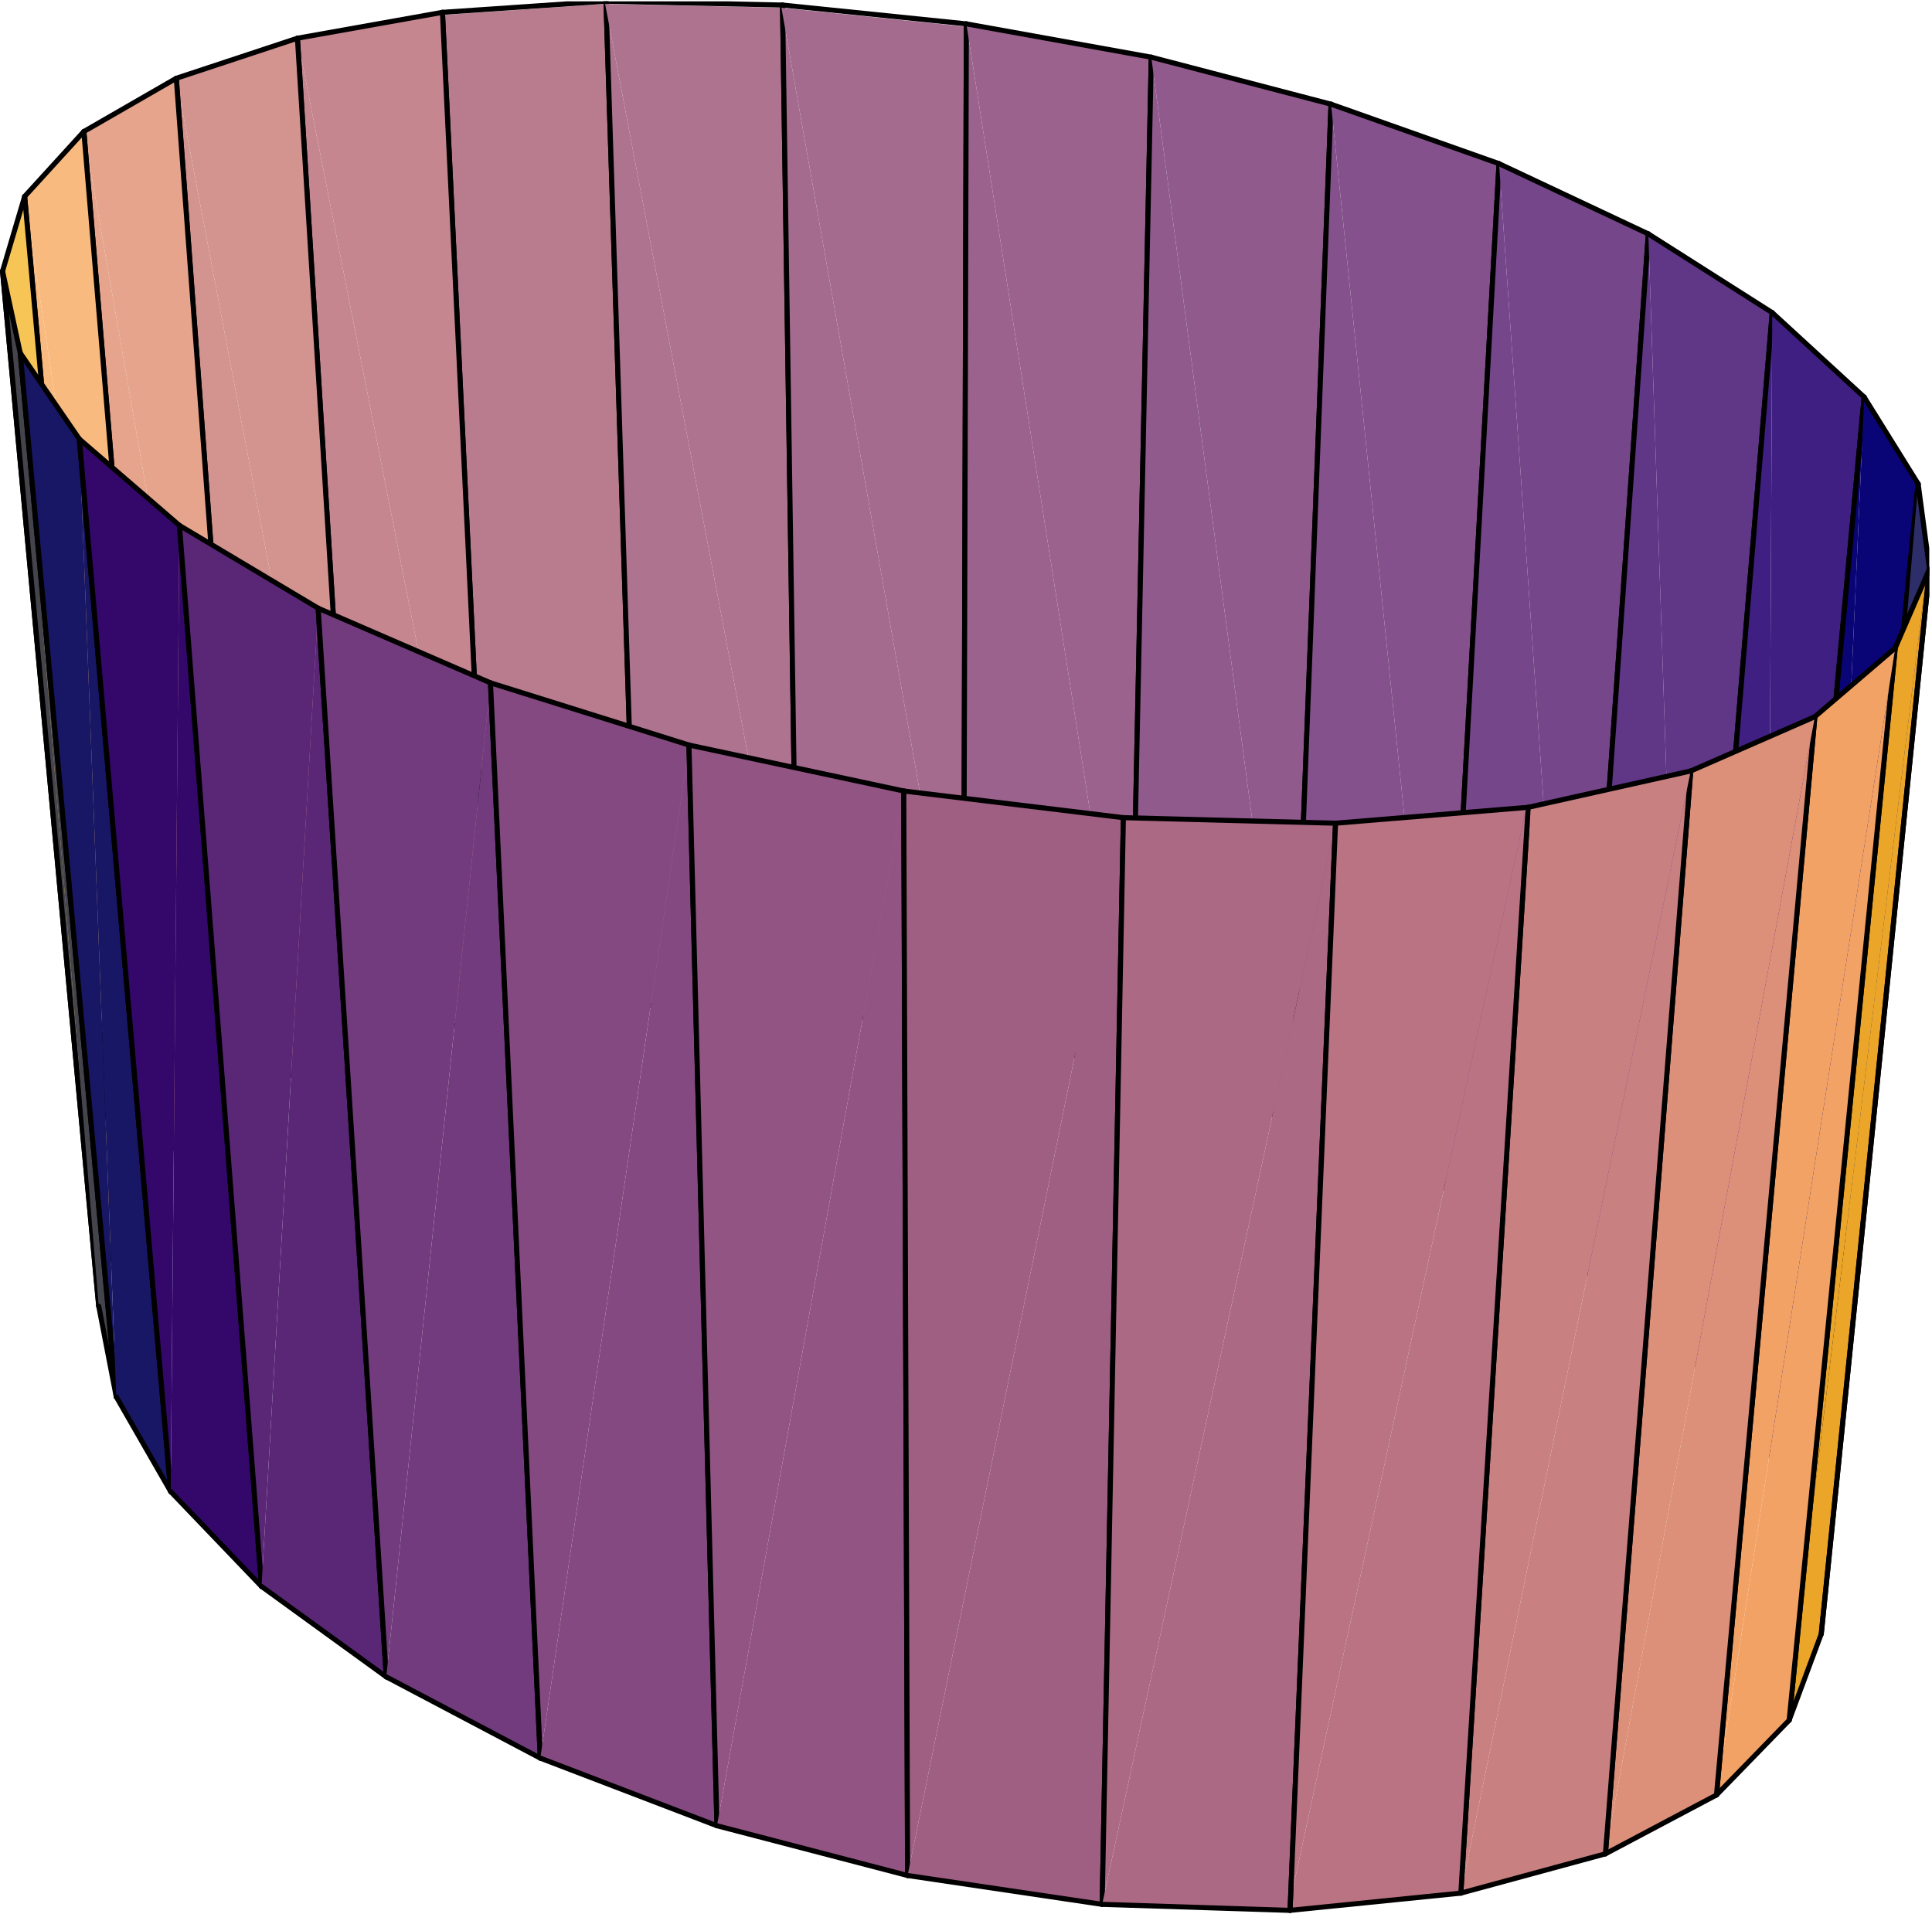
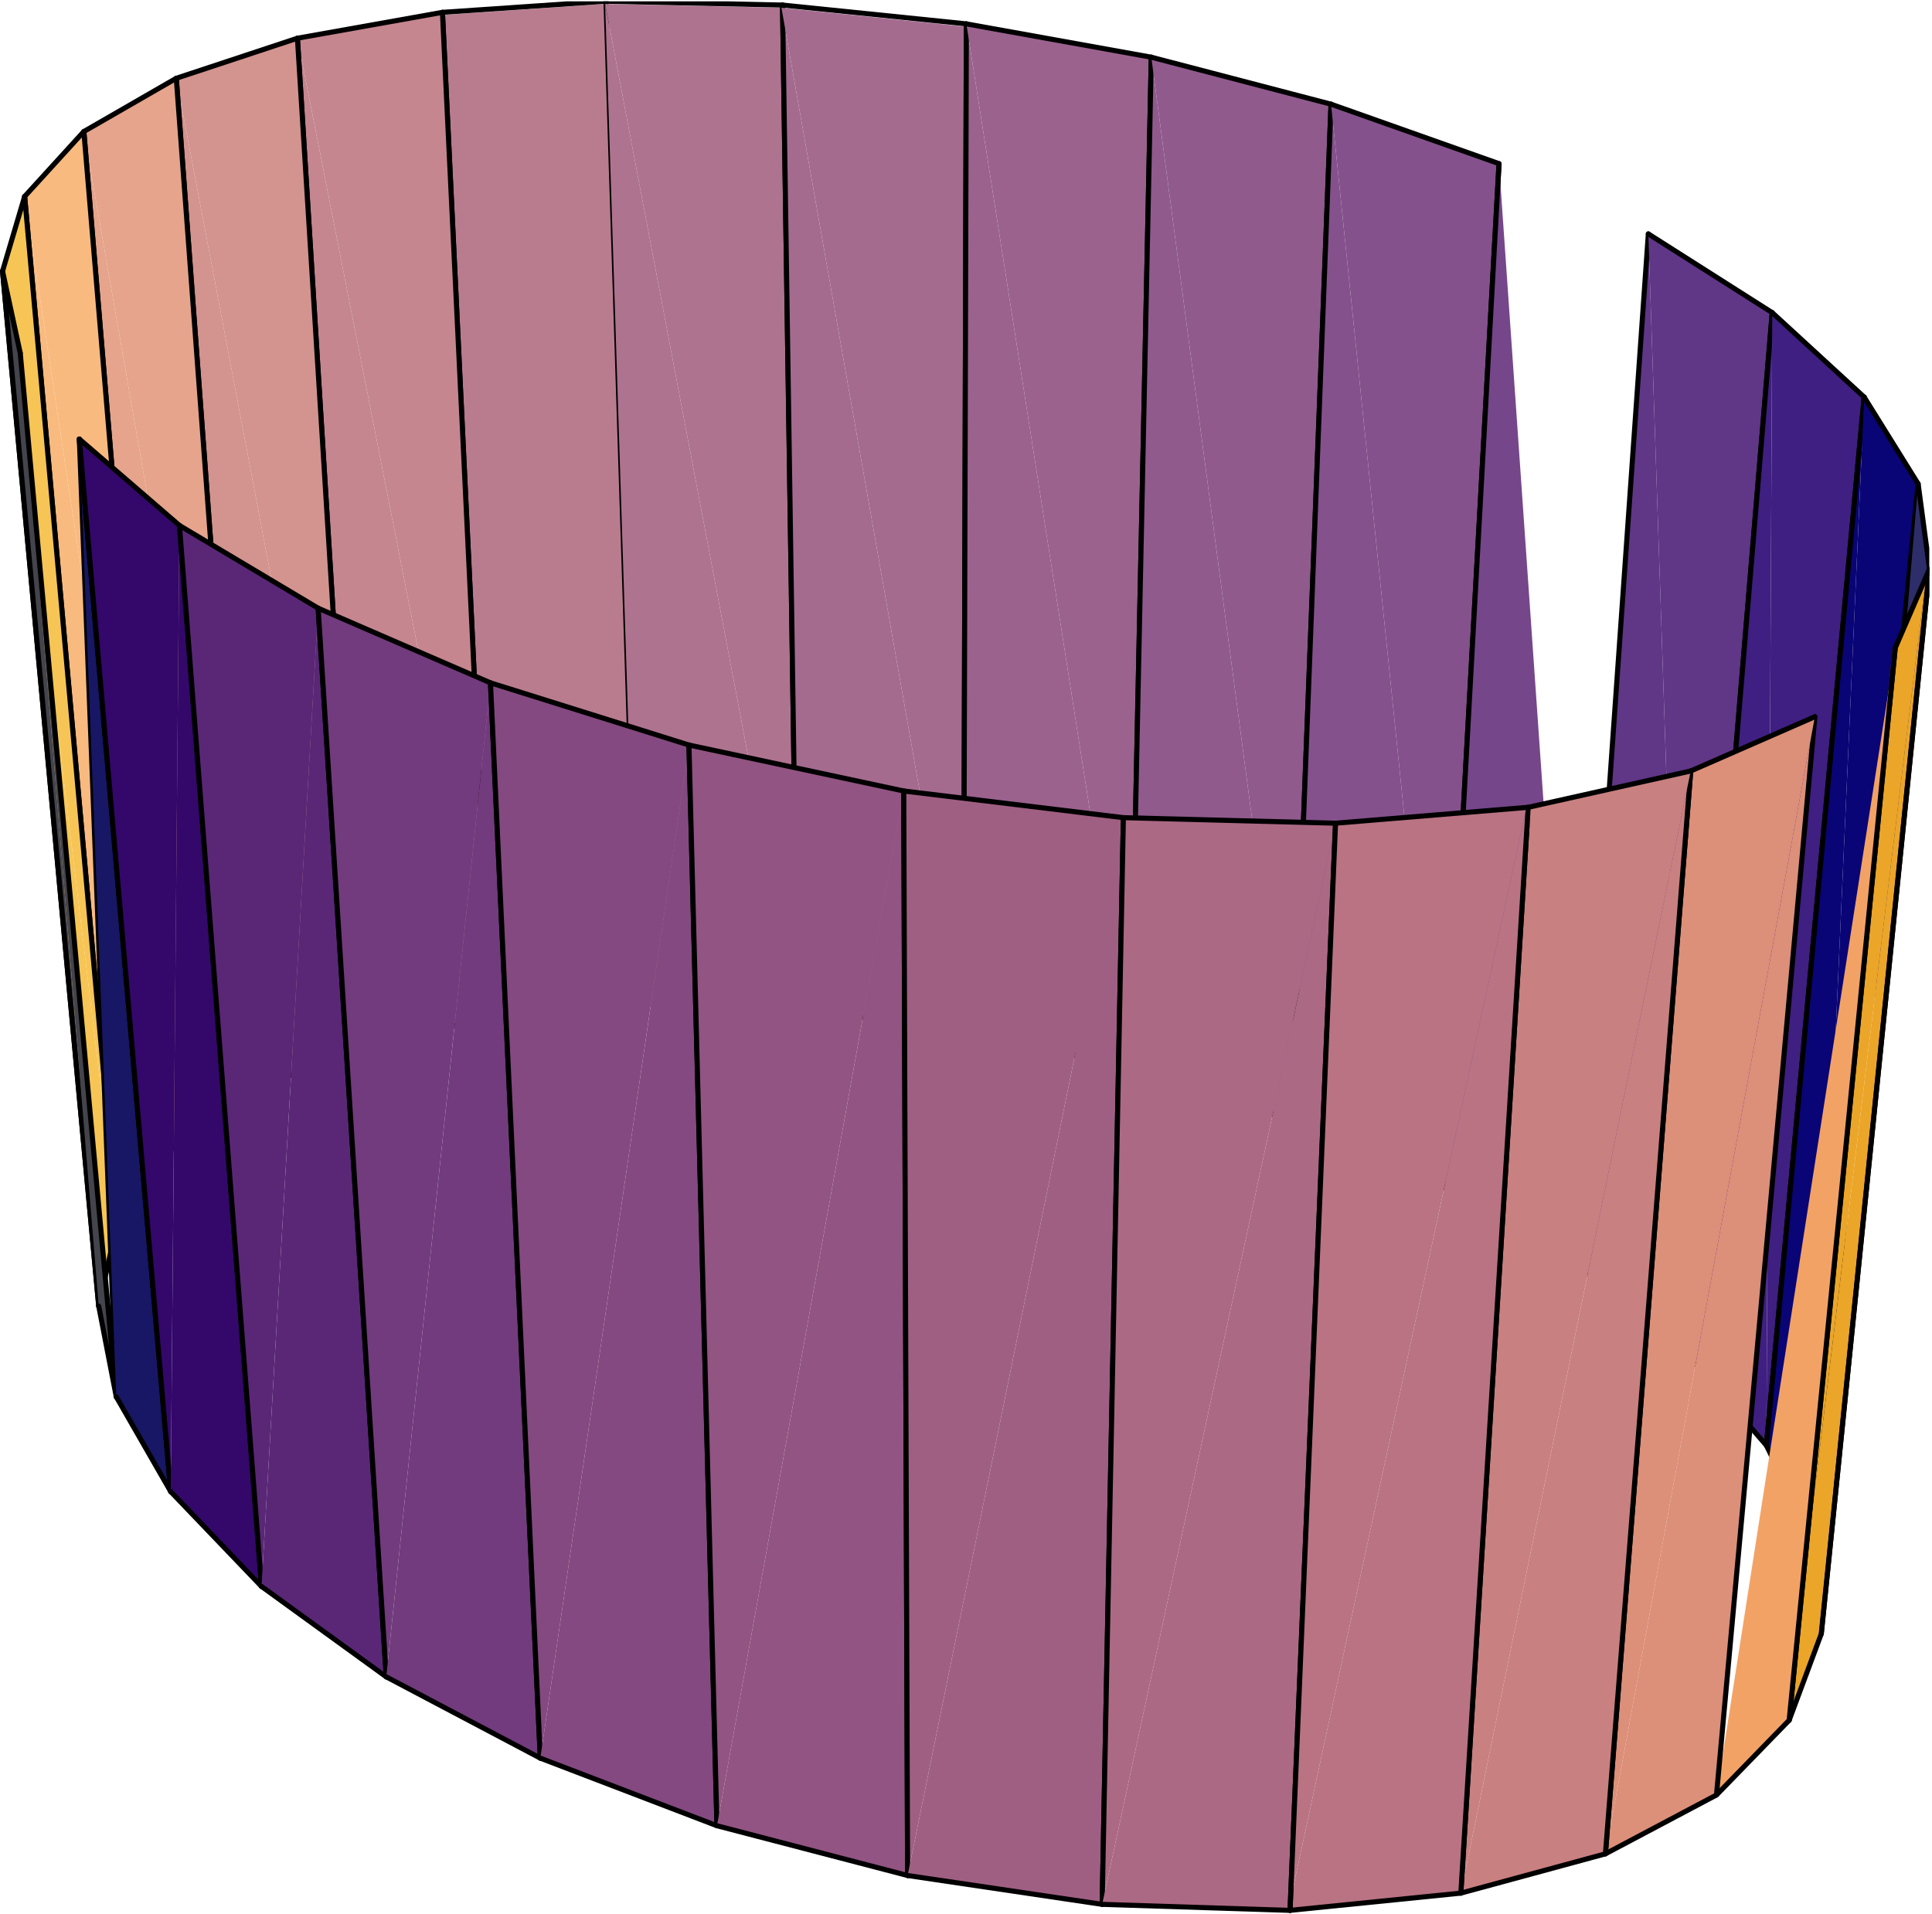
<svg xmlns="http://www.w3.org/2000/svg" width="190.73" height="189" viewBox="0 0 190.73 189">
  <defs>
    <clipPath id="clip-0">
      <path clip-rule="nonzero" d="M 43 0.133 L 63 0.133 L 63 100 L 43 100 Z M 43 0.133 " />
    </clipPath>
    <clipPath id="clip-1">
      <path clip-rule="nonzero" d="M 43 0.133 L 64 0.133 L 64 100 L 43 100 Z M 43 0.133 " />
    </clipPath>
    <clipPath id="clip-2">
      <path clip-rule="nonzero" d="M 59 0.133 L 79 0.133 L 79 100 L 59 100 Z M 59 0.133 " />
    </clipPath>
    <clipPath id="clip-3">
      <path clip-rule="nonzero" d="M 59 0.133 L 79 0.133 L 79 101 L 59 101 Z M 59 0.133 " />
    </clipPath>
    <clipPath id="clip-4">
      <path clip-rule="nonzero" d="M 59 0.133 L 79 0.133 L 79 100 L 59 100 Z M 59 0.133 " />
    </clipPath>
    <clipPath id="clip-5">
      <path clip-rule="nonzero" d="M 59 0.133 L 79 0.133 L 79 101 L 59 101 Z M 59 0.133 " />
    </clipPath>
    <clipPath id="clip-6">
      <path clip-rule="nonzero" d="M 77 0.133 L 95 0.133 L 95 102 L 77 102 Z M 77 0.133 " />
    </clipPath>
    <clipPath id="clip-7">
      <path clip-rule="nonzero" d="M 76 0.133 L 96 0.133 L 96 103 L 76 103 Z M 76 0.133 " />
    </clipPath>
    <clipPath id="clip-8">
      <path clip-rule="nonzero" d="M 77 0.133 L 96 0.133 L 96 102 L 77 102 Z M 77 0.133 " />
    </clipPath>
    <clipPath id="clip-9">
      <path clip-rule="nonzero" d="M 76 0.133 L 96 0.133 L 96 103 L 76 103 Z M 76 0.133 " />
    </clipPath>
    <clipPath id="clip-10">
      <path clip-rule="nonzero" d="M 179 47 L 190.461 47 L 190.461 162 L 179 162 Z M 179 47 " />
    </clipPath>
    <clipPath id="clip-11">
      <path clip-rule="nonzero" d="M 176 56 L 190.461 56 L 190.461 170 L 176 170 Z M 176 56 " />
    </clipPath>
    <clipPath id="clip-12">
      <path clip-rule="nonzero" d="M 176 56 L 190.461 56 L 190.461 171 L 176 171 Z M 176 56 " />
    </clipPath>
    <clipPath id="clip-13">
      <path clip-rule="nonzero" d="M 176 56 L 190.461 56 L 190.461 170 L 176 170 Z M 176 56 " />
    </clipPath>
    <clipPath id="clip-14">
      <path clip-rule="nonzero" d="M 176 56 L 190.461 56 L 190.461 171 L 176 171 Z M 176 56 " />
    </clipPath>
    <clipPath id="clip-15">
      <path clip-rule="nonzero" d="M 89 80 L 111 80 L 111 188.867 L 89 188.867 Z M 89 80 " />
    </clipPath>
    <clipPath id="clip-16">
      <path clip-rule="nonzero" d="M 127 79 L 151 79 L 151 188.867 L 127 188.867 Z M 127 79 " />
    </clipPath>
    <clipPath id="clip-17">
      <path clip-rule="nonzero" d="M 126 79 L 151 79 L 151 188.867 L 126 188.867 Z M 126 79 " />
    </clipPath>
    <clipPath id="clip-18">
      <path clip-rule="nonzero" d="M 108 80 L 132 80 L 132 188.867 L 108 188.867 Z M 108 80 " />
    </clipPath>
    <clipPath id="clip-19">
      <path clip-rule="nonzero" d="M 108 81 L 132 81 L 132 188.867 L 108 188.867 Z M 108 81 " />
    </clipPath>
    <clipPath id="clip-20">
      <path clip-rule="nonzero" d="M 127 79 L 151 79 L 151 188.867 L 127 188.867 Z M 127 79 " />
    </clipPath>
    <clipPath id="clip-21">
      <path clip-rule="nonzero" d="M 126 79 L 151 79 L 151 188.867 L 126 188.867 Z M 126 79 " />
    </clipPath>
  </defs>
  <g clip-path="url(#clip-0)">
    <path fill-rule="nonzero" fill="rgb(72.459%, 48.631%, 56.055%)" fill-opacity="1" d="M 43.617 1.484 L 59.738 0.387 L 62.918 99.359 " />
  </g>
  <g clip-path="url(#clip-1)">
    <path fill="none" stroke-width="5" stroke-linecap="round" stroke-linejoin="round" stroke="rgb(0%, 0%, 0%)" stroke-opacity="1" stroke-miterlimit="10" d="M 436.789 1876.473 L 598.228 1887.465 L 630.07 896.337 " transform="matrix(0.1, 0, 0, -0.1, -0, 188.866)" />
  </g>
  <path fill-rule="nonzero" fill="rgb(72.459%, 48.631%, 56.055%)" fill-opacity="1" stroke-width="5" stroke-linecap="round" stroke-linejoin="round" stroke="rgb(0%, 0%, 0%)" stroke-opacity="1" stroke-miterlimit="10" d="M 630.07 896.337 L 484.396 883.976 L 436.789 1876.473 " transform="matrix(0.1, 0, 0, -0.1, -0, 188.866)" />
  <g clip-path="url(#clip-2)">
    <path fill-rule="nonzero" fill="rgb(68.164%, 45.093%, 56.055%)" fill-opacity="1" d="M 78.633 99.789 L 62.918 99.359 L 59.738 0.387 " />
  </g>
  <g clip-path="url(#clip-3)">
-     <path fill="none" stroke-width="5" stroke-linecap="round" stroke-linejoin="round" stroke="rgb(0%, 0%, 0%)" stroke-opacity="1" stroke-miterlimit="10" d="M 787.441 892.035 L 630.07 896.337 L 598.228 1887.465 " transform="matrix(0.1, 0, 0, -0.1, -0, 188.866)" />
-   </g>
+     </g>
  <g clip-path="url(#clip-4)">
    <path fill-rule="nonzero" fill="rgb(68.164%, 45.093%, 56.055%)" fill-opacity="1" d="M 59.738 0.387 L 77.145 0.766 L 78.633 99.789 " />
  </g>
  <g clip-path="url(#clip-5)">
    <path fill="none" stroke-width="5" stroke-linecap="round" stroke-linejoin="round" stroke="rgb(0%, 0%, 0%)" stroke-opacity="1" stroke-miterlimit="10" d="M 598.228 1887.465 L 772.537 1883.671 L 787.441 892.035 " transform="matrix(0.1, 0, 0, -0.1, -0, 188.866)" />
  </g>
  <g clip-path="url(#clip-6)">
    <path fill-rule="nonzero" fill="rgb(64.256%, 41.968%, 56.055%)" fill-opacity="1" d="M 94.984 101.871 L 78.633 99.789 L 77.145 0.766 " />
  </g>
  <g clip-path="url(#clip-7)">
    <path fill="none" stroke-width="5" stroke-linecap="round" stroke-linejoin="round" stroke="rgb(0%, 0%, 0%)" stroke-opacity="1" stroke-miterlimit="10" d="M 951.188 871.185 L 787.441 892.035 L 772.537 1883.671 " transform="matrix(0.1, 0, 0, -0.1, -0, 188.866)" />
  </g>
  <path fill-rule="nonzero" fill="rgb(77.344%, 52.539%, 56.055%)" fill-opacity="1" stroke-width="5" stroke-linecap="round" stroke-linejoin="round" stroke="rgb(0%, 0%, 0%)" stroke-opacity="1" stroke-miterlimit="10" d="M 293.618 1850.929 L 436.789 1876.473 L 484.396 883.976 " transform="matrix(0.1, 0, 0, -0.1, -0, 188.866)" />
  <path fill-rule="nonzero" fill="rgb(77.344%, 52.539%, 56.055%)" fill-opacity="1" stroke-width="5" stroke-linecap="round" stroke-linejoin="round" stroke="rgb(0%, 0%, 0%)" stroke-opacity="1" stroke-miterlimit="10" d="M 484.396 883.976 L 355.542 855.303 L 293.618 1850.929 " transform="matrix(0.1, 0, 0, -0.1, -0, 188.866)" />
  <g clip-path="url(#clip-8)">
    <path fill-rule="nonzero" fill="rgb(64.256%, 41.968%, 56.055%)" fill-opacity="1" d="M 77.145 0.766 L 95.266 2.621 L 94.984 101.871 " />
  </g>
  <g clip-path="url(#clip-9)">
    <path fill="none" stroke-width="5" stroke-linecap="round" stroke-linejoin="round" stroke="rgb(0%, 0%, 0%)" stroke-opacity="1" stroke-miterlimit="10" d="M 772.537 1883.671 L 954.005 1865.09 L 951.188 871.185 " transform="matrix(0.1, 0, 0, -0.1, -0, 188.866)" />
  </g>
  <path fill-rule="nonzero" fill="rgb(60.742%, 38.426%, 55.664%)" fill-opacity="1" stroke-width="5" stroke-linecap="round" stroke-linejoin="round" stroke="rgb(0%, 0%, 0%)" stroke-opacity="1" stroke-miterlimit="10" d="M 1115.796 834.375 L 951.188 871.185 L 954.005 1865.09 " transform="matrix(0.1, 0, 0, -0.1, -0, 188.866)" />
  <path fill-rule="nonzero" fill="rgb(82.812%, 57.617%, 55.664%)" fill-opacity="1" stroke-width="5" stroke-linecap="round" stroke-linejoin="round" stroke="rgb(0%, 0%, 0%)" stroke-opacity="1" stroke-miterlimit="10" d="M 174.035 1811.381 L 293.618 1850.929 L 355.542 855.303 " transform="matrix(0.1, 0, 0, -0.1, -0, 188.866)" />
  <path fill-rule="nonzero" fill="rgb(82.812%, 57.617%, 55.664%)" fill-opacity="1" stroke-width="5" stroke-linecap="round" stroke-linejoin="round" stroke="rgb(0%, 0%, 0%)" stroke-opacity="1" stroke-miterlimit="10" d="M 355.542 855.303 L 248.281 811.022 L 174.035 1811.381 " transform="matrix(0.1, 0, 0, -0.1, -0, 188.866)" />
  <path fill-rule="nonzero" fill="rgb(60.742%, 38.426%, 55.664%)" fill-opacity="1" stroke-width="5" stroke-linecap="round" stroke-linejoin="round" stroke="rgb(0%, 0%, 0%)" stroke-opacity="1" stroke-miterlimit="10" d="M 954.005 1865.09 L 1136.568 1832.192 L 1115.796 834.375 " transform="matrix(0.1, 0, 0, -0.1, -0, 188.866)" />
  <path fill-rule="nonzero" fill="rgb(56.444%, 35.301%, 55.272%)" fill-opacity="1" stroke-width="5" stroke-linecap="round" stroke-linejoin="round" stroke="rgb(0%, 0%, 0%)" stroke-opacity="1" stroke-miterlimit="10" d="M 1275.436 782.466 L 1115.796 834.375 L 1136.568 1832.192 " transform="matrix(0.1, 0, 0, -0.1, -0, 188.866)" />
  <path fill-rule="nonzero" fill="rgb(89.844%, 64.256%, 54.492%)" fill-opacity="1" stroke-width="5" stroke-linecap="round" stroke-linejoin="round" stroke="rgb(0%, 0%, 0%)" stroke-opacity="1" stroke-miterlimit="10" d="M 82.773 1758.807 L 174.035 1811.381 L 248.281 811.022 " transform="matrix(0.1, 0, 0, -0.1, -0, 188.866)" />
  <path fill-rule="nonzero" fill="rgb(89.844%, 64.256%, 54.492%)" fill-opacity="1" stroke-width="5" stroke-linecap="round" stroke-linejoin="round" stroke="rgb(0%, 0%, 0%)" stroke-opacity="1" stroke-miterlimit="10" d="M 248.281 811.022 L 167.033 752.345 L 82.773 1758.807 " transform="matrix(0.1, 0, 0, -0.1, -0, 188.866)" />
  <path fill-rule="nonzero" fill="rgb(56.444%, 35.301%, 55.272%)" fill-opacity="1" stroke-width="5" stroke-linecap="round" stroke-linejoin="round" stroke="rgb(0%, 0%, 0%)" stroke-opacity="1" stroke-miterlimit="10" d="M 1136.568 1832.192 L 1314.006 1785.798 L 1275.436 782.466 " transform="matrix(0.1, 0, 0, -0.1, -0, 188.866)" />
  <path fill-rule="nonzero" fill="rgb(51.756%, 31.763%, 54.881%)" fill-opacity="1" stroke-width="5" stroke-linecap="round" stroke-linejoin="round" stroke="rgb(0%, 0%, 0%)" stroke-opacity="1" stroke-miterlimit="10" d="M 1424.083 716.982 L 1275.436 782.466 L 1314.006 1785.798 " transform="matrix(0.1, 0, 0, -0.1, -0, 188.866)" />
  <path fill-rule="nonzero" fill="rgb(97.656%, 72.852%, 49.805%)" fill-opacity="1" stroke-width="5" stroke-linecap="round" stroke-linejoin="round" stroke="rgb(0%, 0%, 0%)" stroke-opacity="1" stroke-miterlimit="10" d="M 24.331 1694.693 L 82.773 1758.807 L 167.033 752.345 " transform="matrix(0.1, 0, 0, -0.1, -0, 188.866)" />
  <path fill-rule="nonzero" fill="rgb(97.656%, 72.852%, 49.805%)" fill-opacity="1" stroke-width="5" stroke-linecap="round" stroke-linejoin="round" stroke="rgb(0%, 0%, 0%)" stroke-opacity="1" stroke-miterlimit="10" d="M 167.033 752.345 L 115.671 680.916 L 24.331 1694.693 " transform="matrix(0.1, 0, 0, -0.1, -0, 188.866)" />
  <path fill-rule="nonzero" fill="rgb(51.756%, 31.763%, 54.881%)" fill-opacity="1" stroke-width="5" stroke-linecap="round" stroke-linejoin="round" stroke="rgb(0%, 0%, 0%)" stroke-opacity="1" stroke-miterlimit="10" d="M 1314.006 1785.798 L 1479.865 1727.082 L 1424.083 716.982 " transform="matrix(0.1, 0, 0, -0.1, -0, 188.866)" />
  <path fill-rule="nonzero" fill="rgb(45.872%, 27.44%, 54.102%)" fill-opacity="1" stroke-width="5" stroke-linecap="round" stroke-linejoin="round" stroke="rgb(0%, 0%, 0%)" stroke-opacity="1" stroke-miterlimit="10" d="M 1555.637 639.842 L 1424.083 716.982 L 1479.865 1727.082 " transform="matrix(0.1, 0, 0, -0.1, -0, 188.866)" />
  <path fill-rule="nonzero" fill="rgb(96.484%, 77.344%, 33.325%)" fill-opacity="1" stroke-width="5" stroke-linecap="round" stroke-linejoin="round" stroke="rgb(0%, 0%, 0%)" stroke-opacity="1" stroke-miterlimit="10" d="M 2.504 1620.995 L 24.331 1694.693 L 115.671 680.916 " transform="matrix(0.1, 0, 0, -0.1, -0, 188.866)" />
  <path fill-rule="nonzero" fill="rgb(96.484%, 77.344%, 33.325%)" fill-opacity="1" stroke-width="5" stroke-linecap="round" stroke-linejoin="round" stroke="rgb(0%, 0%, 0%)" stroke-opacity="1" stroke-miterlimit="10" d="M 115.671 680.916 L 97.482 599.042 L 2.504 1620.995 " transform="matrix(0.1, 0, 0, -0.1, -0, 188.866)" />
-   <path fill-rule="nonzero" fill="rgb(45.872%, 27.44%, 54.102%)" fill-opacity="1" stroke-width="5" stroke-linecap="round" stroke-linejoin="round" stroke="rgb(0%, 0%, 0%)" stroke-opacity="1" stroke-miterlimit="10" d="M 1479.865 1727.082 L 1627.261 1657.726 L 1555.637 639.842 " transform="matrix(0.1, 0, 0, -0.1, -0, 188.866)" />
  <path fill-rule="nonzero" fill="rgb(37.646%, 21.167%, 52.93%)" fill-opacity="1" stroke-width="5" stroke-linecap="round" stroke-linejoin="round" stroke="rgb(0%, 0%, 0%)" stroke-opacity="1" stroke-miterlimit="10" d="M 1664.071 553.626 L 1555.637 639.842 L 1627.261 1657.726 " transform="matrix(0.1, 0, 0, -0.1, -0, 188.866)" />
  <path fill-rule="nonzero" fill="rgb(26.66%, 26.66%, 30.2%)" fill-opacity="1" stroke-width="5" stroke-linecap="round" stroke-linejoin="round" stroke="rgb(0%, 0%, 0%)" stroke-opacity="1" stroke-miterlimit="10" d="M 19.989 1540.099 L 2.504 1620.995 L 97.482 599.042 " transform="matrix(0.1, 0, 0, -0.1, -0, 188.866)" />
  <path fill-rule="nonzero" fill="rgb(26.66%, 26.66%, 30.2%)" fill-opacity="1" stroke-width="5" stroke-linecap="round" stroke-linejoin="round" stroke="rgb(0%, 0%, 0%)" stroke-opacity="1" stroke-miterlimit="10" d="M 97.482 599.042 L 114.772 509.58 L 19.989 1540.099 " transform="matrix(0.1, 0, 0, -0.1, -0, 188.866)" />
  <path fill-rule="nonzero" fill="rgb(37.646%, 21.167%, 52.93%)" fill-opacity="1" stroke-width="5" stroke-linecap="round" stroke-linejoin="round" stroke="rgb(0%, 0%, 0%)" stroke-opacity="1" stroke-miterlimit="10" d="M 1627.261 1657.726 L 1749.583 1579.96 L 1664.071 553.626 " transform="matrix(0.1, 0, 0, -0.1, -0, 188.866)" />
  <path fill-rule="nonzero" fill="rgb(24.706%, 12.157%, 50.584%)" fill-opacity="1" stroke-width="5" stroke-linecap="round" stroke-linejoin="round" stroke="rgb(0%, 0%, 0%)" stroke-opacity="1" stroke-miterlimit="10" d="M 1743.793 461.582 L 1664.071 553.626 L 1749.583 1579.96 " transform="matrix(0.1, 0, 0, -0.1, -0, 188.866)" />
-   <path fill-rule="nonzero" fill="rgb(9.009%, 9.009%, 39.598%)" fill-opacity="1" stroke-width="5" stroke-linecap="round" stroke-linejoin="round" stroke="rgb(0%, 0%, 0%)" stroke-opacity="1" stroke-miterlimit="10" d="M 78.314 1455.174 L 19.989 1540.099 L 114.772 509.58 " transform="matrix(0.1, 0, 0, -0.1, -0, 188.866)" />
+   <path fill-rule="nonzero" fill="rgb(9.009%, 9.009%, 39.598%)" fill-opacity="1" stroke-width="5" stroke-linecap="round" stroke-linejoin="round" stroke="rgb(0%, 0%, 0%)" stroke-opacity="1" stroke-miterlimit="10" d="M 78.314 1455.174 L 114.772 509.58 " transform="matrix(0.1, 0, 0, -0.1, -0, 188.866)" />
  <path fill-rule="nonzero" fill="rgb(9.009%, 9.009%, 39.598%)" fill-opacity="1" stroke-width="5" stroke-linecap="round" stroke-linejoin="round" stroke="rgb(0%, 0%, 0%)" stroke-opacity="1" stroke-miterlimit="10" d="M 114.772 509.58 L 168.519 415.971 L 78.314 1455.174 " transform="matrix(0.1, 0, 0, -0.1, -0, 188.866)" />
  <path fill-rule="nonzero" fill="rgb(24.706%, 12.157%, 50.584%)" fill-opacity="1" stroke-width="5" stroke-linecap="round" stroke-linejoin="round" stroke="rgb(0%, 0%, 0%)" stroke-opacity="1" stroke-miterlimit="10" d="M 1749.583 1579.96 L 1840.336 1496.6 L 1743.793 461.582 " transform="matrix(0.1, 0, 0, -0.1, -0, 188.866)" />
  <path fill-rule="nonzero" fill="rgb(3.529%, 1.961%, 46.263%)" fill-opacity="1" stroke-width="5" stroke-linecap="round" stroke-linejoin="round" stroke="rgb(0%, 0%, 0%)" stroke-opacity="1" stroke-miterlimit="10" d="M 1789.678 367.426 L 1743.793 461.582 L 1840.336 1496.6 " transform="matrix(0.1, 0, 0, -0.1, -0, 188.866)" />
  <path fill-rule="nonzero" fill="rgb(19.994%, 3.137%, 41.576%)" fill-opacity="1" stroke-width="5" stroke-linecap="round" stroke-linejoin="round" stroke="rgb(0%, 0%, 0%)" stroke-opacity="1" stroke-miterlimit="10" d="M 177.165 1369.858 L 78.314 1455.174 L 168.519 415.971 " transform="matrix(0.1, 0, 0, -0.1, -0, 188.866)" />
  <path fill-rule="nonzero" fill="rgb(19.994%, 3.137%, 41.576%)" fill-opacity="1" stroke-width="5" stroke-linecap="round" stroke-linejoin="round" stroke="rgb(0%, 0%, 0%)" stroke-opacity="1" stroke-miterlimit="10" d="M 168.519 415.971 L 258.177 322.323 L 177.165 1369.858 " transform="matrix(0.1, 0, 0, -0.1, -0, 188.866)" />
  <path fill-rule="nonzero" fill="rgb(3.529%, 1.961%, 46.263%)" fill-opacity="1" stroke-width="5" stroke-linecap="round" stroke-linejoin="round" stroke="rgb(0%, 0%, 0%)" stroke-opacity="1" stroke-miterlimit="10" d="M 1840.336 1496.6 L 1893.614 1410.971 L 1789.678 367.426 " transform="matrix(0.1, 0, 0, -0.1, -0, 188.866)" />
-   <path fill-rule="nonzero" fill="rgb(17.651%, 17.651%, 41.576%)" fill-opacity="1" stroke-width="5" stroke-linecap="round" stroke-linejoin="round" stroke="rgb(0%, 0%, 0%)" stroke-opacity="1" stroke-miterlimit="10" d="M 1797.971 275.46 L 1789.678 367.426 L 1893.614 1410.971 " transform="matrix(0.1, 0, 0, -0.1, -0, 188.866)" />
  <path fill-rule="nonzero" fill="rgb(35.301%, 15.282%, 46.655%)" fill-opacity="1" stroke-width="5" stroke-linecap="round" stroke-linejoin="round" stroke="rgb(0%, 0%, 0%)" stroke-opacity="1" stroke-miterlimit="10" d="M 314.077 1288.18 L 177.165 1369.858 L 258.177 322.323 " transform="matrix(0.1, 0, 0, -0.1, -0, 188.866)" />
  <path fill-rule="nonzero" fill="rgb(35.301%, 15.282%, 46.655%)" fill-opacity="1" stroke-width="5" stroke-linecap="round" stroke-linejoin="round" stroke="rgb(0%, 0%, 0%)" stroke-opacity="1" stroke-miterlimit="10" d="M 258.177 322.323 L 381.32 233.056 L 314.077 1288.18 " transform="matrix(0.1, 0, 0, -0.1, -0, 188.866)" />
  <g clip-path="url(#clip-10)">
    <path fill-rule="nonzero" fill="rgb(17.651%, 17.651%, 41.576%)" fill-opacity="1" stroke-width="5" stroke-linecap="round" stroke-linejoin="round" stroke="rgb(0%, 0%, 0%)" stroke-opacity="1" stroke-miterlimit="10" d="M 1893.614 1410.971 L 1904.802 1327.024 L 1797.971 275.46 " transform="matrix(0.1, 0, 0, -0.1, -0, 188.866)" />
  </g>
  <g clip-path="url(#clip-11)">
    <path fill-rule="nonzero" fill="rgb(92.188%, 64.647%, 16.089%)" fill-opacity="1" d="M 176.379 169.871 L 179.543 161.359 L 190.211 56.352 " />
  </g>
  <g clip-path="url(#clip-12)">
    <path fill="none" stroke-width="5" stroke-linecap="round" stroke-linejoin="round" stroke="rgb(0%, 0%, 0%)" stroke-opacity="1" stroke-miterlimit="10" d="M 1766.286 190.222 L 1797.971 275.46 L 1904.802 1327.024 " transform="matrix(0.1, 0, 0, -0.1, -0, 188.866)" />
  </g>
  <path fill-rule="nonzero" fill="rgb(44.701%, 23.143%, 49.022%)" fill-opacity="1" stroke-width="5" stroke-linecap="round" stroke-linejoin="round" stroke="rgb(0%, 0%, 0%)" stroke-opacity="1" stroke-miterlimit="10" d="M 484.2 1214.483 L 314.077 1288.18 L 381.32 233.056 " transform="matrix(0.1, 0, 0, -0.1, -0, 188.866)" />
  <path fill-rule="nonzero" fill="rgb(44.701%, 23.143%, 49.022%)" fill-opacity="1" stroke-width="5" stroke-linecap="round" stroke-linejoin="round" stroke="rgb(0%, 0%, 0%)" stroke-opacity="1" stroke-miterlimit="10" d="M 381.32 233.056 L 533.41 152.786 L 484.2 1214.483 " transform="matrix(0.1, 0, 0, -0.1, -0, 188.866)" />
  <g clip-path="url(#clip-13)">
    <path fill-rule="nonzero" fill="rgb(92.188%, 64.647%, 16.089%)" fill-opacity="1" d="M 190.211 56.352 L 186.836 64.152 L 176.379 169.871 " />
  </g>
  <g clip-path="url(#clip-14)">
    <path fill="none" stroke-width="5" stroke-linecap="round" stroke-linejoin="round" stroke="rgb(0%, 0%, 0%)" stroke-opacity="1" stroke-miterlimit="10" d="M 1904.802 1327.024 L 1871.004 1248.906 L 1766.286 190.222 " transform="matrix(0.1, 0, 0, -0.1, -0, 188.866)" />
  </g>
  <path fill-rule="nonzero" fill="rgb(95.312%, 63.477%, 39.598%)" fill-opacity="1" stroke-width="5" stroke-linecap="round" stroke-linejoin="round" stroke="rgb(0%, 0%, 0%)" stroke-opacity="1" stroke-miterlimit="10" d="M 1694.544 116.407 L 1766.286 190.222 L 1871.004 1248.906 " transform="matrix(0.1, 0, 0, -0.1, -0, 188.866)" />
  <path fill-rule="nonzero" fill="rgb(51.756%, 28.638%, 50.194%)" fill-opacity="1" stroke-width="5" stroke-linecap="round" stroke-linejoin="round" stroke="rgb(0%, 0%, 0%)" stroke-opacity="1" stroke-miterlimit="10" d="M 680.141 1153.068 L 484.2 1214.483 L 533.41 152.786 " transform="matrix(0.1, 0, 0, -0.1, -0, 188.866)" />
  <path fill-rule="nonzero" fill="rgb(51.756%, 28.638%, 50.194%)" fill-opacity="1" stroke-width="5" stroke-linecap="round" stroke-linejoin="round" stroke="rgb(0%, 0%, 0%)" stroke-opacity="1" stroke-miterlimit="10" d="M 533.41 152.786 L 707.797 86.051 L 680.141 1153.068 " transform="matrix(0.1, 0, 0, -0.1, -0, 188.866)" />
-   <path fill-rule="nonzero" fill="rgb(95.312%, 63.477%, 39.598%)" fill-opacity="1" stroke-width="5" stroke-linecap="round" stroke-linejoin="round" stroke="rgb(0%, 0%, 0%)" stroke-opacity="1" stroke-miterlimit="10" d="M 1871.004 1248.906 L 1791.673 1181.037 L 1694.544 116.407 " transform="matrix(0.1, 0, 0, -0.1, -0, 188.866)" />
  <path fill-rule="nonzero" fill="rgb(86.327%, 56.055%, 47.459%)" fill-opacity="1" stroke-width="5" stroke-linecap="round" stroke-linejoin="round" stroke="rgb(0%, 0%, 0%)" stroke-opacity="1" stroke-miterlimit="10" d="M 1584.897 58.317 L 1694.544 116.407 L 1791.673 1181.037 " transform="matrix(0.1, 0, 0, -0.1, -0, 188.866)" />
  <path fill-rule="nonzero" fill="rgb(57.227%, 32.935%, 50.977%)" fill-opacity="1" stroke-width="5" stroke-linecap="round" stroke-linejoin="round" stroke="rgb(0%, 0%, 0%)" stroke-opacity="1" stroke-miterlimit="10" d="M 892.199 1107.691 L 680.141 1153.068 L 707.797 86.051 " transform="matrix(0.1, 0, 0, -0.1, -0, 188.866)" />
  <path fill-rule="nonzero" fill="rgb(57.227%, 32.935%, 50.977%)" fill-opacity="1" stroke-width="5" stroke-linecap="round" stroke-linejoin="round" stroke="rgb(0%, 0%, 0%)" stroke-opacity="1" stroke-miterlimit="10" d="M 707.797 86.051 L 895.993 36.919 L 892.199 1107.691 " transform="matrix(0.1, 0, 0, -0.1, -0, 188.866)" />
  <path fill-rule="nonzero" fill="rgb(86.327%, 56.055%, 47.459%)" fill-opacity="1" stroke-width="5" stroke-linecap="round" stroke-linejoin="round" stroke="rgb(0%, 0%, 0%)" stroke-opacity="1" stroke-miterlimit="10" d="M 1791.673 1181.037 L 1669.117 1127.445 L 1584.897 58.317 " transform="matrix(0.1, 0, 0, -0.1, -0, 188.866)" />
  <path fill-rule="nonzero" fill="rgb(78.906%, 50.194%, 50.194%)" fill-opacity="1" stroke-width="5" stroke-linecap="round" stroke-linejoin="round" stroke="rgb(0%, 0%, 0%)" stroke-opacity="1" stroke-miterlimit="10" d="M 1442.156 19.512 L 1584.897 58.317 L 1669.117 1127.445 " transform="matrix(0.1, 0, 0, -0.1, -0, 188.866)" />
  <path fill-rule="nonzero" fill="rgb(62.305%, 37.256%, 51.367%)" fill-opacity="1" stroke-width="5" stroke-linecap="round" stroke-linejoin="round" stroke="rgb(0%, 0%, 0%)" stroke-opacity="1" stroke-miterlimit="10" d="M 1109.029 1081.365 L 892.199 1107.691 L 895.993 36.919 " transform="matrix(0.1, 0, 0, -0.1, -0, 188.866)" />
  <g clip-path="url(#clip-15)">
    <path fill-rule="nonzero" fill="rgb(62.305%, 37.256%, 51.367%)" fill-opacity="1" stroke-width="5" stroke-linecap="round" stroke-linejoin="round" stroke="rgb(0%, 0%, 0%)" stroke-opacity="1" stroke-miterlimit="10" d="M 895.993 36.919 L 1088.062 8.442 L 1109.029 1081.365 " transform="matrix(0.1, 0, 0, -0.1, -0, 188.866)" />
  </g>
  <path fill-rule="nonzero" fill="rgb(78.906%, 50.194%, 50.194%)" fill-opacity="1" stroke-width="5" stroke-linecap="round" stroke-linejoin="round" stroke="rgb(0%, 0%, 0%)" stroke-opacity="1" stroke-miterlimit="10" d="M 1669.117 1127.445 L 1508.656 1091.574 L 1442.156 19.512 " transform="matrix(0.1, 0, 0, -0.1, -0, 188.866)" />
  <g clip-path="url(#clip-16)">
    <path fill-rule="nonzero" fill="rgb(72.459%, 45.093%, 51.367%)" fill-opacity="1" d="M 127.176 188.617 L 144.012 186.918 L 150.652 79.863 " />
  </g>
  <g clip-path="url(#clip-17)">
    <path fill="none" stroke-width="5" stroke-linecap="round" stroke-linejoin="round" stroke="rgb(0%, 0%, 0%)" stroke-opacity="1" stroke-miterlimit="10" d="M 1273.558 2.496 L 1442.156 19.512 L 1508.656 1091.574 " transform="matrix(0.1, 0, 0, -0.1, -0, 188.866)" />
  </g>
  <g clip-path="url(#clip-18)">
    <path fill-rule="nonzero" fill="rgb(67.381%, 41.185%, 51.756%)" fill-opacity="1" stroke-width="5" stroke-linecap="round" stroke-linejoin="round" stroke="rgb(0%, 0%, 0%)" stroke-opacity="1" stroke-miterlimit="10" d="M 1318.465 1075.888 L 1109.029 1081.365 L 1088.062 8.442 " transform="matrix(0.1, 0, 0, -0.1, -0, 188.866)" />
  </g>
  <g clip-path="url(#clip-19)">
    <path fill-rule="nonzero" fill="rgb(67.381%, 41.185%, 51.756%)" fill-opacity="1" stroke-width="5" stroke-linecap="round" stroke-linejoin="round" stroke="rgb(0%, 0%, 0%)" stroke-opacity="1" stroke-miterlimit="10" d="M 1088.062 8.442 L 1273.558 2.496 L 1318.465 1075.888 " transform="matrix(0.1, 0, 0, -0.1, -0, 188.866)" />
  </g>
  <g clip-path="url(#clip-20)">
    <path fill-rule="nonzero" fill="rgb(72.459%, 45.093%, 51.367%)" fill-opacity="1" d="M 150.652 79.863 L 131.66 81.43 L 127.176 188.617 " />
  </g>
  <g clip-path="url(#clip-21)">
    <path fill="none" stroke-width="5" stroke-linecap="round" stroke-linejoin="round" stroke="rgb(0%, 0%, 0%)" stroke-opacity="1" stroke-miterlimit="10" d="M 1508.656 1091.574 L 1318.465 1075.888 L 1273.558 2.496 " transform="matrix(0.1, 0, 0, -0.1, -0, 188.866)" />
  </g>
</svg>